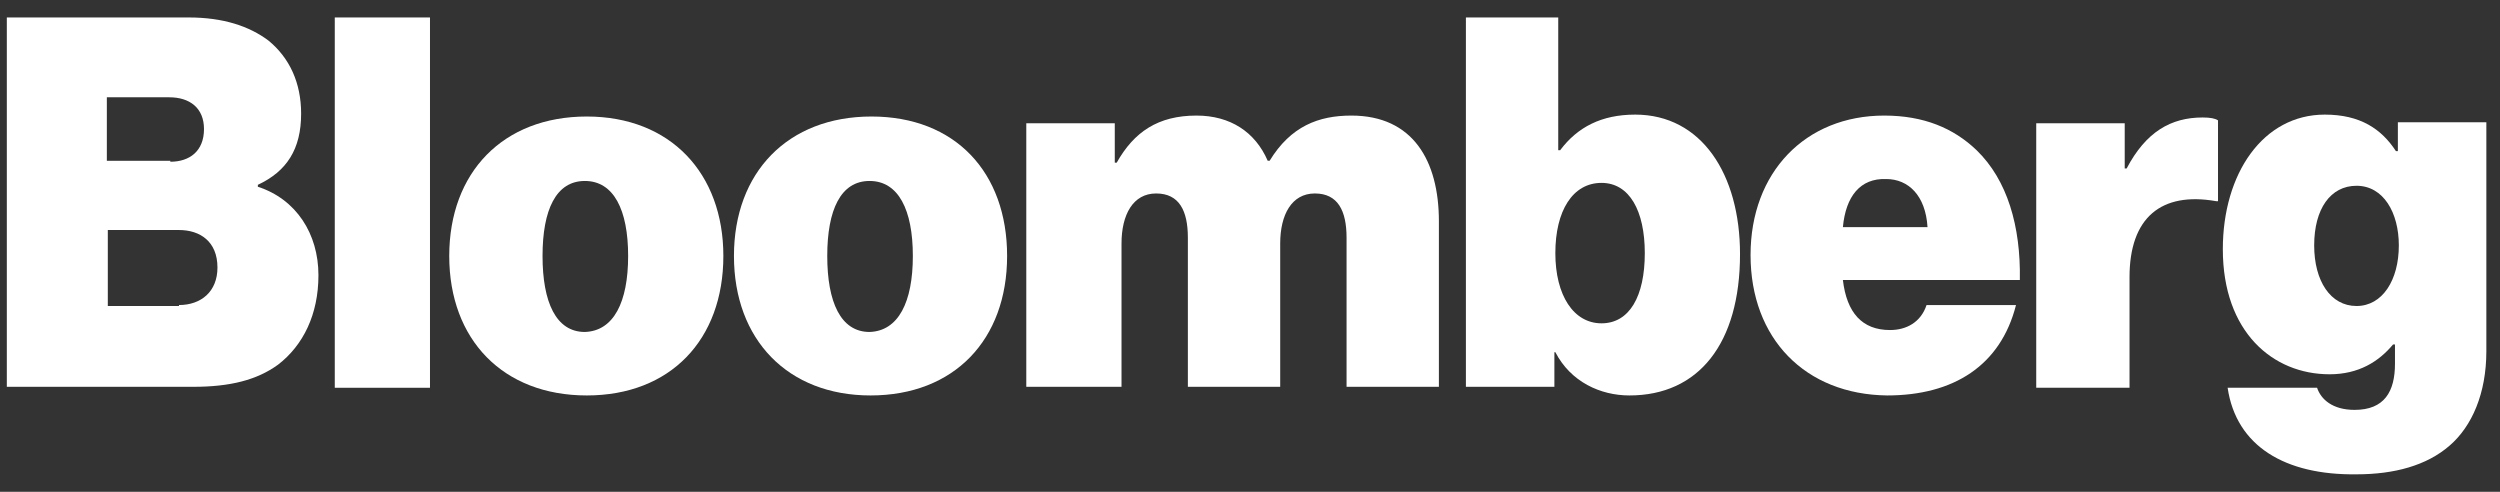
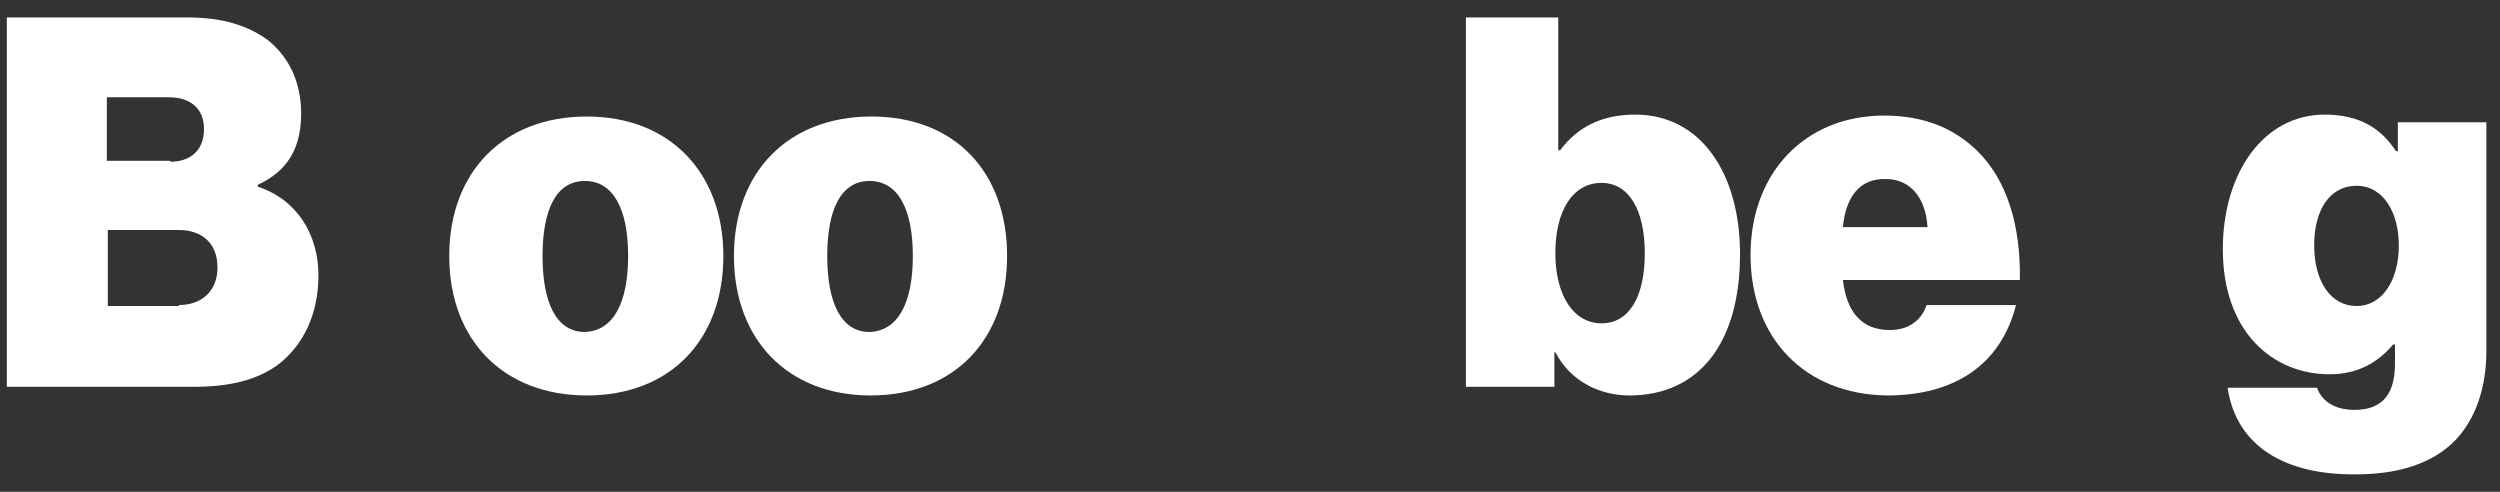
<svg xmlns="http://www.w3.org/2000/svg" width="122" height="24" viewBox="0 0 122 24" fill="none">
  <rect x="0" y="0" width="122" height="24" fill="#333333" stroke="none" />
  <path d="M0.333 0.852H9.204C10.893 0.852 12.161 1.275 13.1 1.979C14.132 2.824 14.695 4.044 14.695 5.546C14.695 7.283 13.991 8.362 12.583 9.019V9.113C14.461 9.723 15.54 11.413 15.54 13.431C15.54 15.355 14.789 16.857 13.569 17.796C12.536 18.547 11.222 18.876 9.438 18.876H0.333V0.852ZM8.312 7.893C9.251 7.893 9.955 7.376 9.955 6.297C9.955 5.264 9.251 4.748 8.265 4.748H5.214V7.846H8.312V7.893ZM8.734 14.886C9.814 14.886 10.612 14.229 10.612 13.056C10.612 11.788 9.767 11.225 8.734 11.225H5.261V14.933H8.734V14.886Z" fill="white" />
-   <path d="M16.337 0.852H20.983V18.923H16.337V0.852Z" fill="white" />
  <path d="M21.923 12.492C21.923 8.409 24.551 5.686 28.635 5.686C32.718 5.686 35.3 8.456 35.3 12.492C35.3 16.576 32.718 19.298 28.635 19.298C24.551 19.298 21.923 16.576 21.923 12.492ZM30.653 12.492C30.653 10.239 29.949 8.831 28.541 8.831C27.133 8.831 26.476 10.239 26.476 12.492C26.476 14.745 27.133 16.2 28.541 16.2C29.949 16.153 30.653 14.745 30.653 12.492Z" fill="white" />
  <path d="M35.817 12.492C35.817 8.409 38.446 5.686 42.529 5.686C46.612 5.686 49.147 8.409 49.147 12.492C49.147 16.576 46.566 19.298 42.482 19.298C38.446 19.298 35.817 16.576 35.817 12.492ZM44.547 12.492C44.547 10.239 43.843 8.831 42.435 8.831C41.027 8.831 40.37 10.239 40.37 12.492C40.37 14.745 41.027 16.2 42.435 16.2C43.843 16.153 44.547 14.745 44.547 12.492Z" fill="white" />
-   <path d="M50.083 6.015H54.401V7.939H54.495C55.34 6.437 56.513 5.64 58.391 5.64C60.033 5.64 61.254 6.437 61.864 7.845H61.958C62.99 6.156 64.351 5.64 65.947 5.64C68.951 5.64 70.218 7.845 70.218 10.802V18.875H65.712V11.6C65.712 10.286 65.29 9.441 64.164 9.441C63.037 9.441 62.474 10.474 62.474 11.882V18.875H57.968V11.6C57.968 10.286 57.546 9.441 56.419 9.441C55.293 9.441 54.73 10.474 54.73 11.882V18.875H50.083V6.015Z" fill="white" />
  <path d="M75.901 17.186H75.854V18.876H71.536V0.852H76.042V7.33H76.136C76.981 6.203 78.154 5.593 79.797 5.593C83.035 5.593 84.913 8.503 84.913 12.399C84.913 16.764 82.894 19.298 79.515 19.298C78.107 19.298 76.652 18.641 75.901 17.186ZM80.266 12.352C80.266 10.287 79.515 8.925 78.154 8.925C76.746 8.925 75.901 10.287 75.901 12.352C75.901 14.417 76.793 15.778 78.154 15.778C79.515 15.778 80.266 14.464 80.266 12.352Z" fill="white" />
  <path d="M85.427 12.445C85.427 8.409 88.102 5.64 91.951 5.64C93.875 5.64 95.33 6.25 96.457 7.329C97.959 8.784 98.616 11.037 98.569 13.665H89.933C90.121 15.261 90.871 16.106 92.232 16.106C93.03 16.106 93.734 15.731 94.016 14.886H98.381C97.63 17.843 95.33 19.298 92.092 19.298C88.102 19.251 85.427 16.529 85.427 12.445ZM89.933 11.084H94.063C93.969 9.535 93.124 8.737 92.045 8.737C90.778 8.69 90.073 9.582 89.933 11.084Z" fill="white" />
-   <path d="M103.686 8.221H103.78C104.719 6.437 105.939 5.733 107.488 5.733C107.864 5.733 108.098 5.78 108.239 5.874V9.817H108.145C105.47 9.347 103.921 10.615 103.921 13.525V18.922H99.368V6.015H103.686V8.221Z" fill="white" />
  <path d="M108.708 18.922H113.073C113.261 19.486 113.824 20.002 114.904 20.002C116.359 20.002 116.875 19.11 116.875 17.749V16.81H116.781C116.077 17.655 115.092 18.265 113.684 18.265C110.914 18.265 108.474 16.2 108.474 12.164C108.474 8.456 110.445 5.593 113.449 5.593C115.185 5.593 116.218 6.297 116.922 7.376H117.016V5.968H121.334V17.139C121.334 19.204 120.63 20.8 119.55 21.738C118.424 22.724 116.828 23.147 114.998 23.147C111.524 23.194 109.131 21.785 108.708 18.922ZM117.063 11.976C117.063 10.38 116.312 9.066 114.998 9.066C113.73 9.066 112.932 10.192 112.932 11.976C112.932 13.713 113.73 14.933 114.998 14.933C116.265 14.933 117.063 13.666 117.063 11.976Z" fill="white" />
</svg>